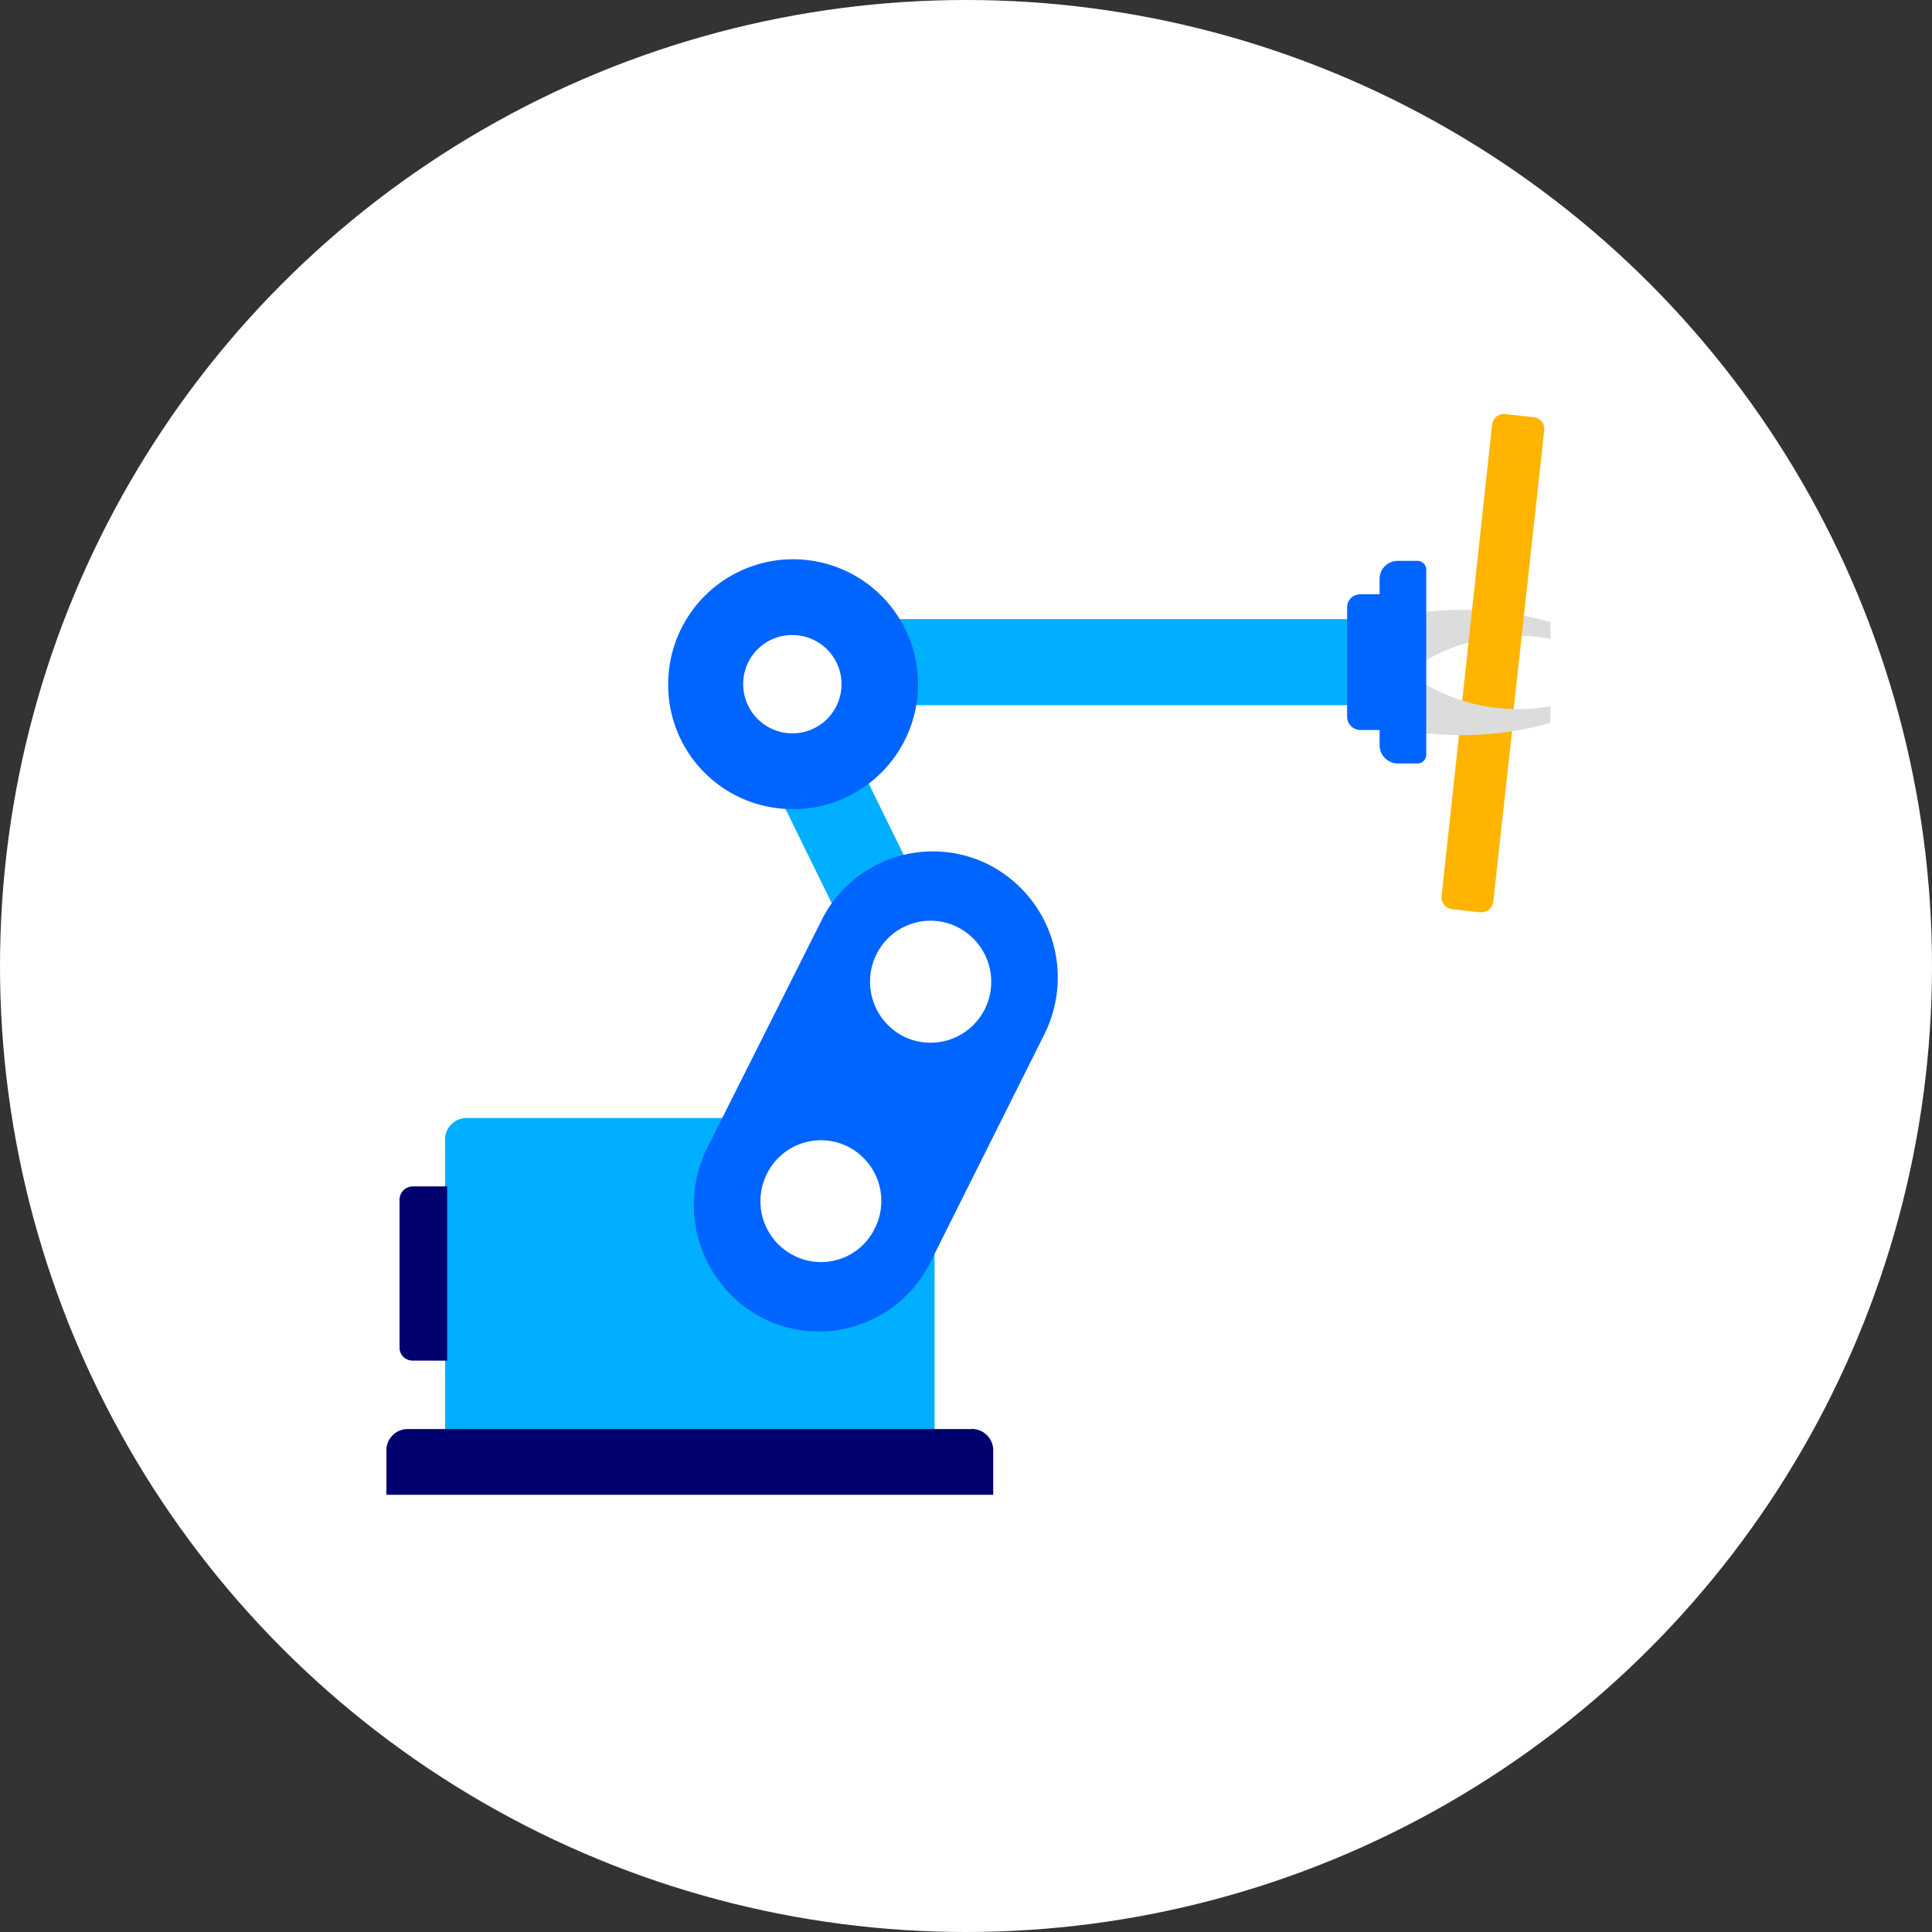
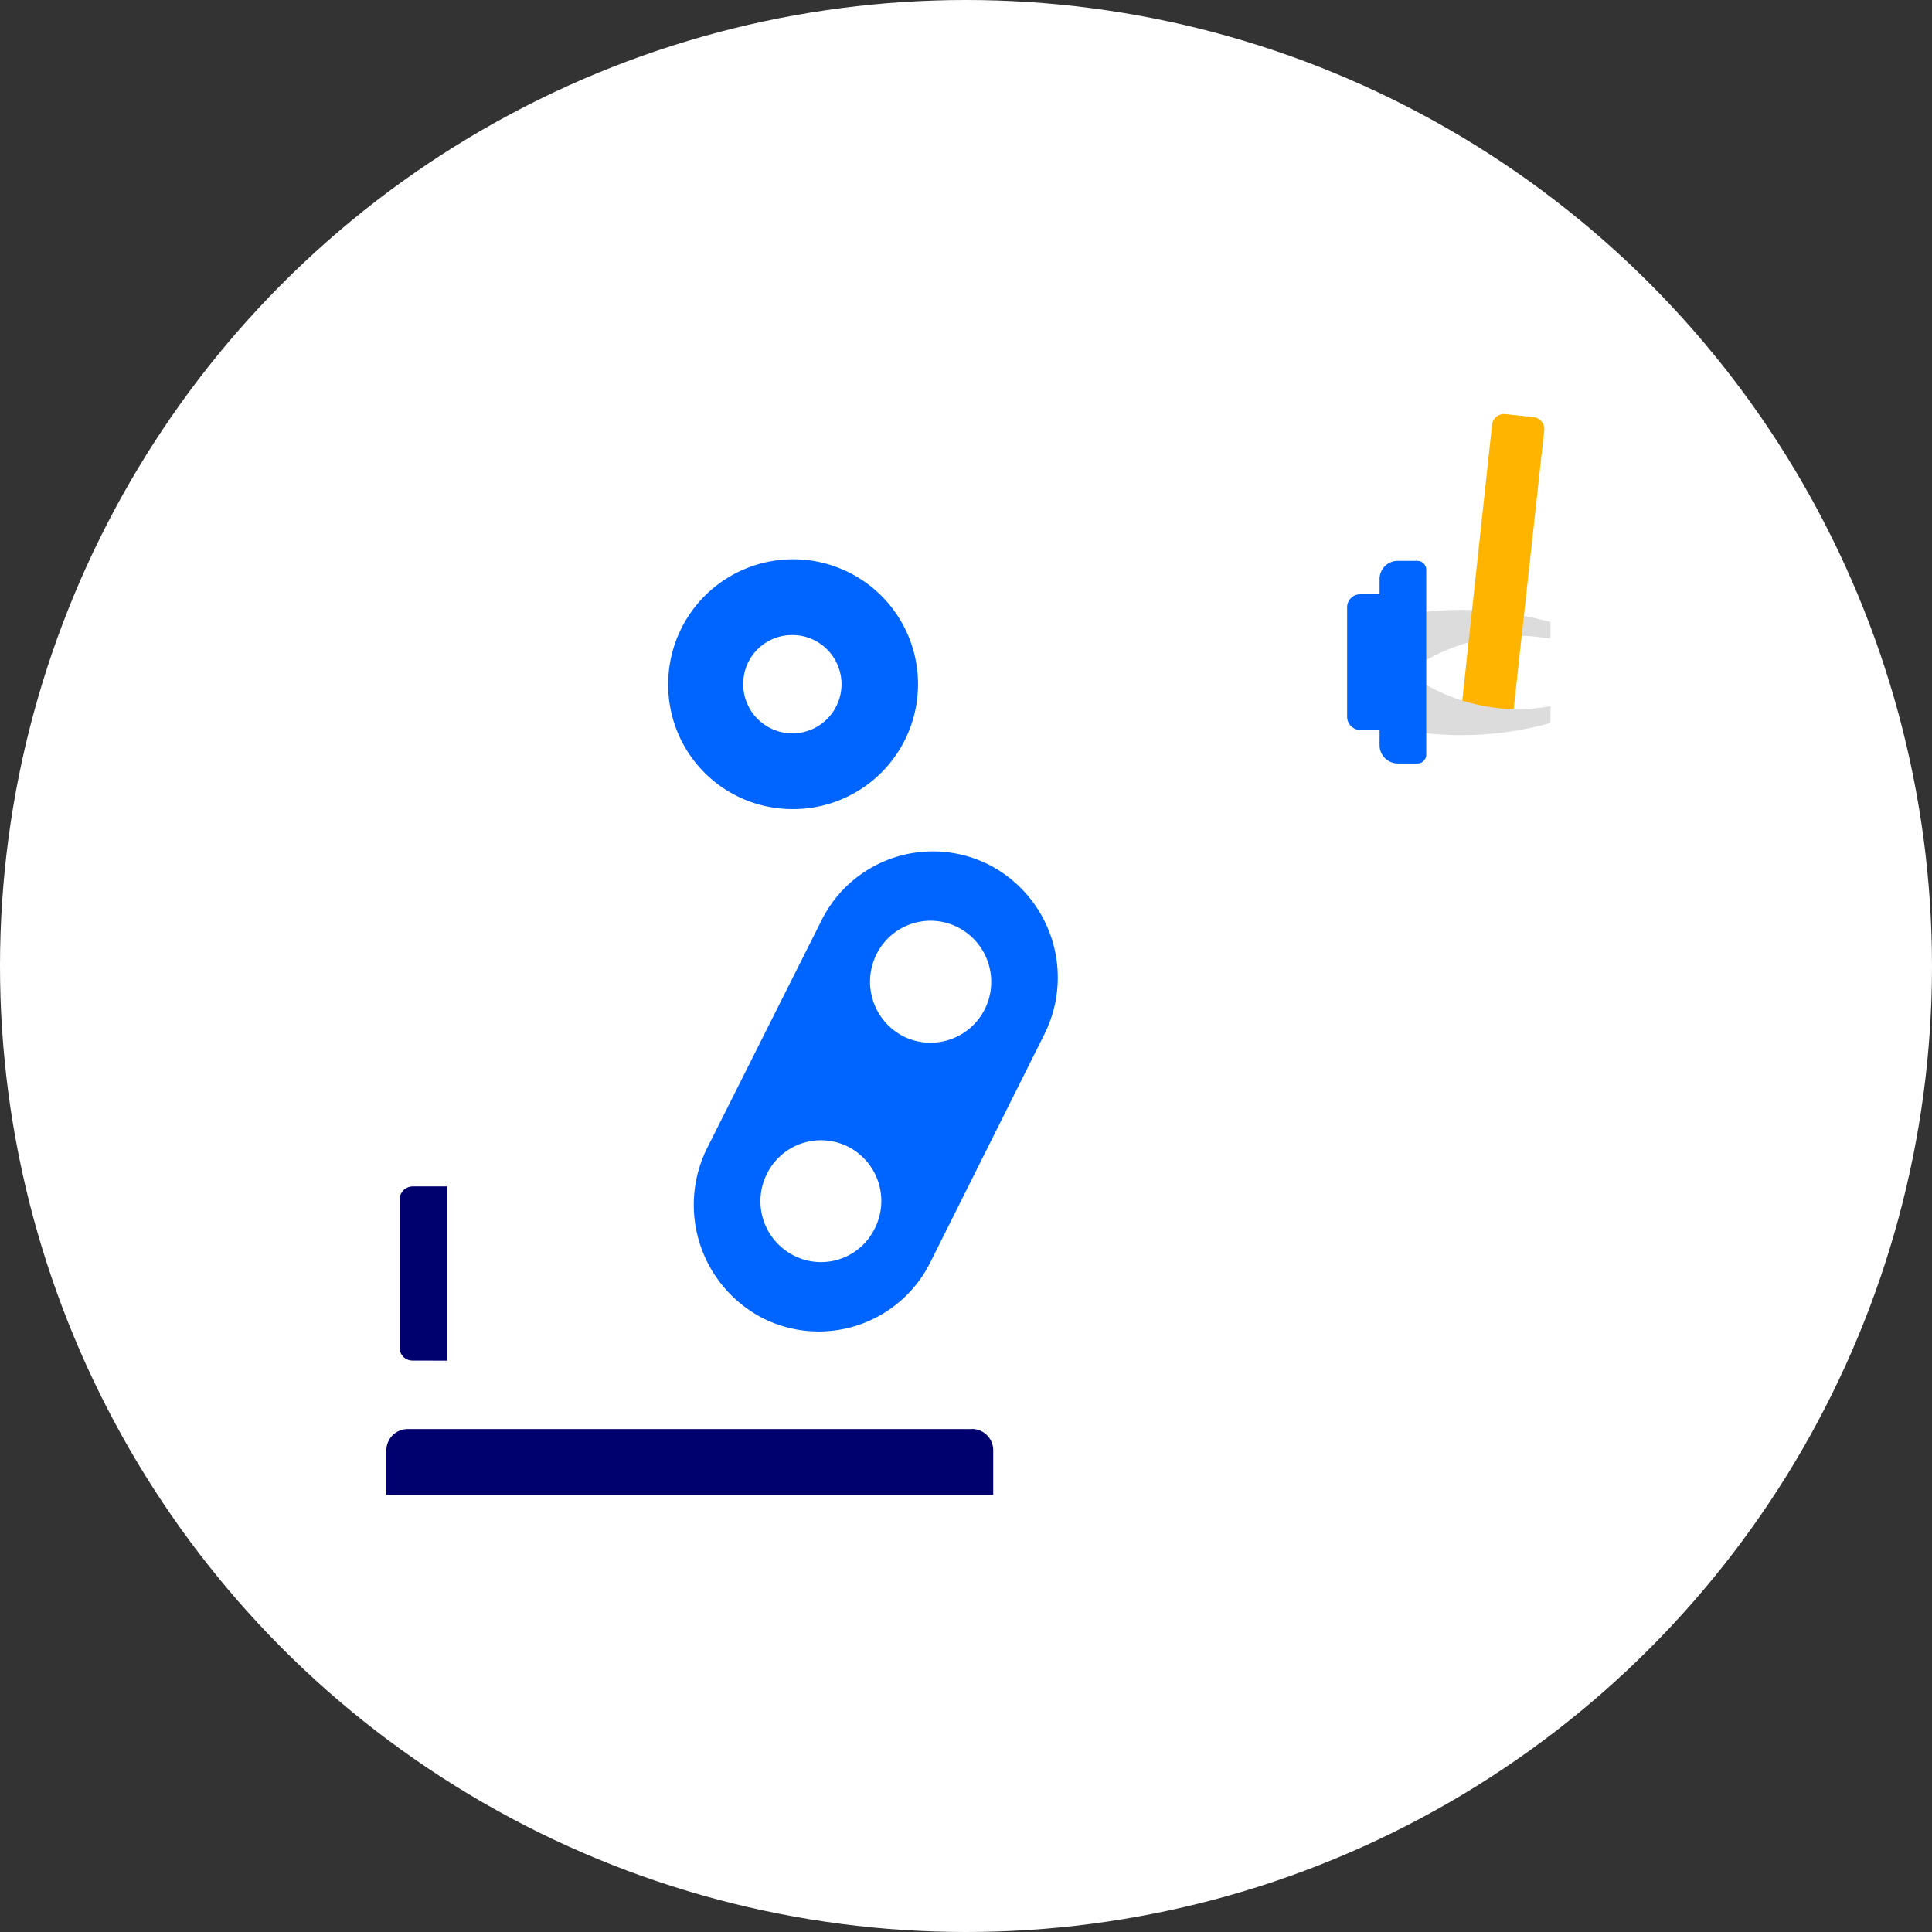
<svg xmlns="http://www.w3.org/2000/svg" width="70" height="70" viewBox="0 0 70 70">
  <rect x="0" y="0" width="70" height="70" fill="#333333" stroke="none" />
  <defs>
    <clipPath id="a">
      <rect width="42.177" height="39.162" fill="none" />
    </clipPath>
  </defs>
  <g transform="translate(-330 -704)">
    <circle cx="35" cy="35" r="35" transform="translate(330 704)" fill="#fff" />
    <g transform="translate(348.711 719.717)">
      <g transform="translate(-4.711 -0.717)" clip-path="url(#a)">
-         <path d="M28.928,139.076a4.455,4.455,0,0,1-5.942,1.872,4.53,4.53,0,0,1-1.962-6.056l.291-.587H11.956a.772.772,0,0,0-.763.771v10.516H28.928Z" transform="translate(-9.067 -108.796)" fill="#00afff" />
        <path d="M4.23,153.662v-6.313H2.976a.483.483,0,0,0-.472.477V153.2a.468.468,0,0,0,.472.459Z" transform="translate(-2.028 -119.363)" fill="#00006e" />
        <path d="M198.054,39.19V37.41a11.914,11.914,0,0,1,4.561.367v.605a6.667,6.667,0,0,0-4.561.808" transform="translate(-160.438 -30.238)" fill="#dcdcdc" />
        <path d="M208.1.592a.433.433,0,0,0-.382-.477l-1.017-.11a.435.435,0,0,0-.491.385l-1.108,10.259a5.824,5.824,0,0,0,1.872.22Z" transform="translate(-166.15 0)" fill="#ffb400" />
-         <path d="M75.292,69.708l1.926,3.928A4.469,4.469,0,0,1,79.98,72.2L78.308,68.79a4.162,4.162,0,0,1-2.635.936,2.648,2.648,0,0,1-.382-.018" transform="translate(-60.992 -55.725)" fill="#00afff" />
        <path d="M21.224,193.632H.764A.771.771,0,0,0,0,194.4v1.615H21.987V194.4a.772.772,0,0,0-.763-.771" transform="translate(-0.001 -156.855)" fill="#00006e" />
-         <path d="M201.287,63.194a.438.438,0,0,0,.381.5l1.018.11a.431.431,0,0,0,.472-.386l.763-6.937a11.368,11.368,0,0,1-1.926.165Z" transform="translate(-163.053 -45.75)" fill="#ffb400" />
        <path d="M198.054,51.494v1.78a11.915,11.915,0,0,0,4.561-.367V52.3a6.667,6.667,0,0,1-4.561-.808" transform="translate(-160.438 -41.714)" fill="#dcdcdc" />
-         <path d="M96.283,41.475a3.458,3.458,0,0,1-.073.771h16.045v-3.12H95.574a4.159,4.159,0,0,1,.709,2.349" transform="translate(-77.422 -31.695)" fill="#00afff" />
        <path d="M58.227,36.764a4.526,4.526,0,1,0-4.47-4.537,4.5,4.5,0,0,0,4.47,4.537m0-6.306a1.781,1.781,0,1,1-1.752,1.769,1.768,1.768,0,0,1,1.752-1.769" transform="translate(-43.547 -22.449)" fill="#0064ff" />
        <path d="M190.846,28.013h-.727a.655.655,0,0,0-.654.661v6.02a.666.666,0,0,0,.654.661h.727a.32.32,0,0,0,.309-.312V28.325a.32.32,0,0,0-.309-.312" transform="translate(-153.48 -22.692)" fill="#0064ff" />
        <path d="M69.332,83.9a4.505,4.505,0,0,0-6.083,2.013L59.1,94.172a4.62,4.62,0,0,0,2.014,6.144A4.511,4.511,0,0,0,67.192,98.3l4.132-8.263A4.593,4.593,0,0,0,69.332,83.9M65.179,97.074a2.166,2.166,0,0,1-2.937.975,2.208,2.208,0,0,1-.965-2.966,2.184,2.184,0,0,1,2.937-.975,2.208,2.208,0,0,1,.965,2.966m3.986-7.945a2.2,2.2,0,0,1-2.958.975,2.226,2.226,0,0,1-.965-2.966,2.184,2.184,0,0,1,2.958-.975,2.22,2.22,0,0,1,.965,2.966" transform="translate(-47.486 -67.561)" fill="#0064ff" />
        <path d="M183.272,34.868v3.964a.484.484,0,0,0,.473.477h.745V34.391h-.745a.471.471,0,0,0-.473.477" transform="translate(-148.463 -27.859)" fill="#0064ff" />
      </g>
    </g>
  </g>
</svg>